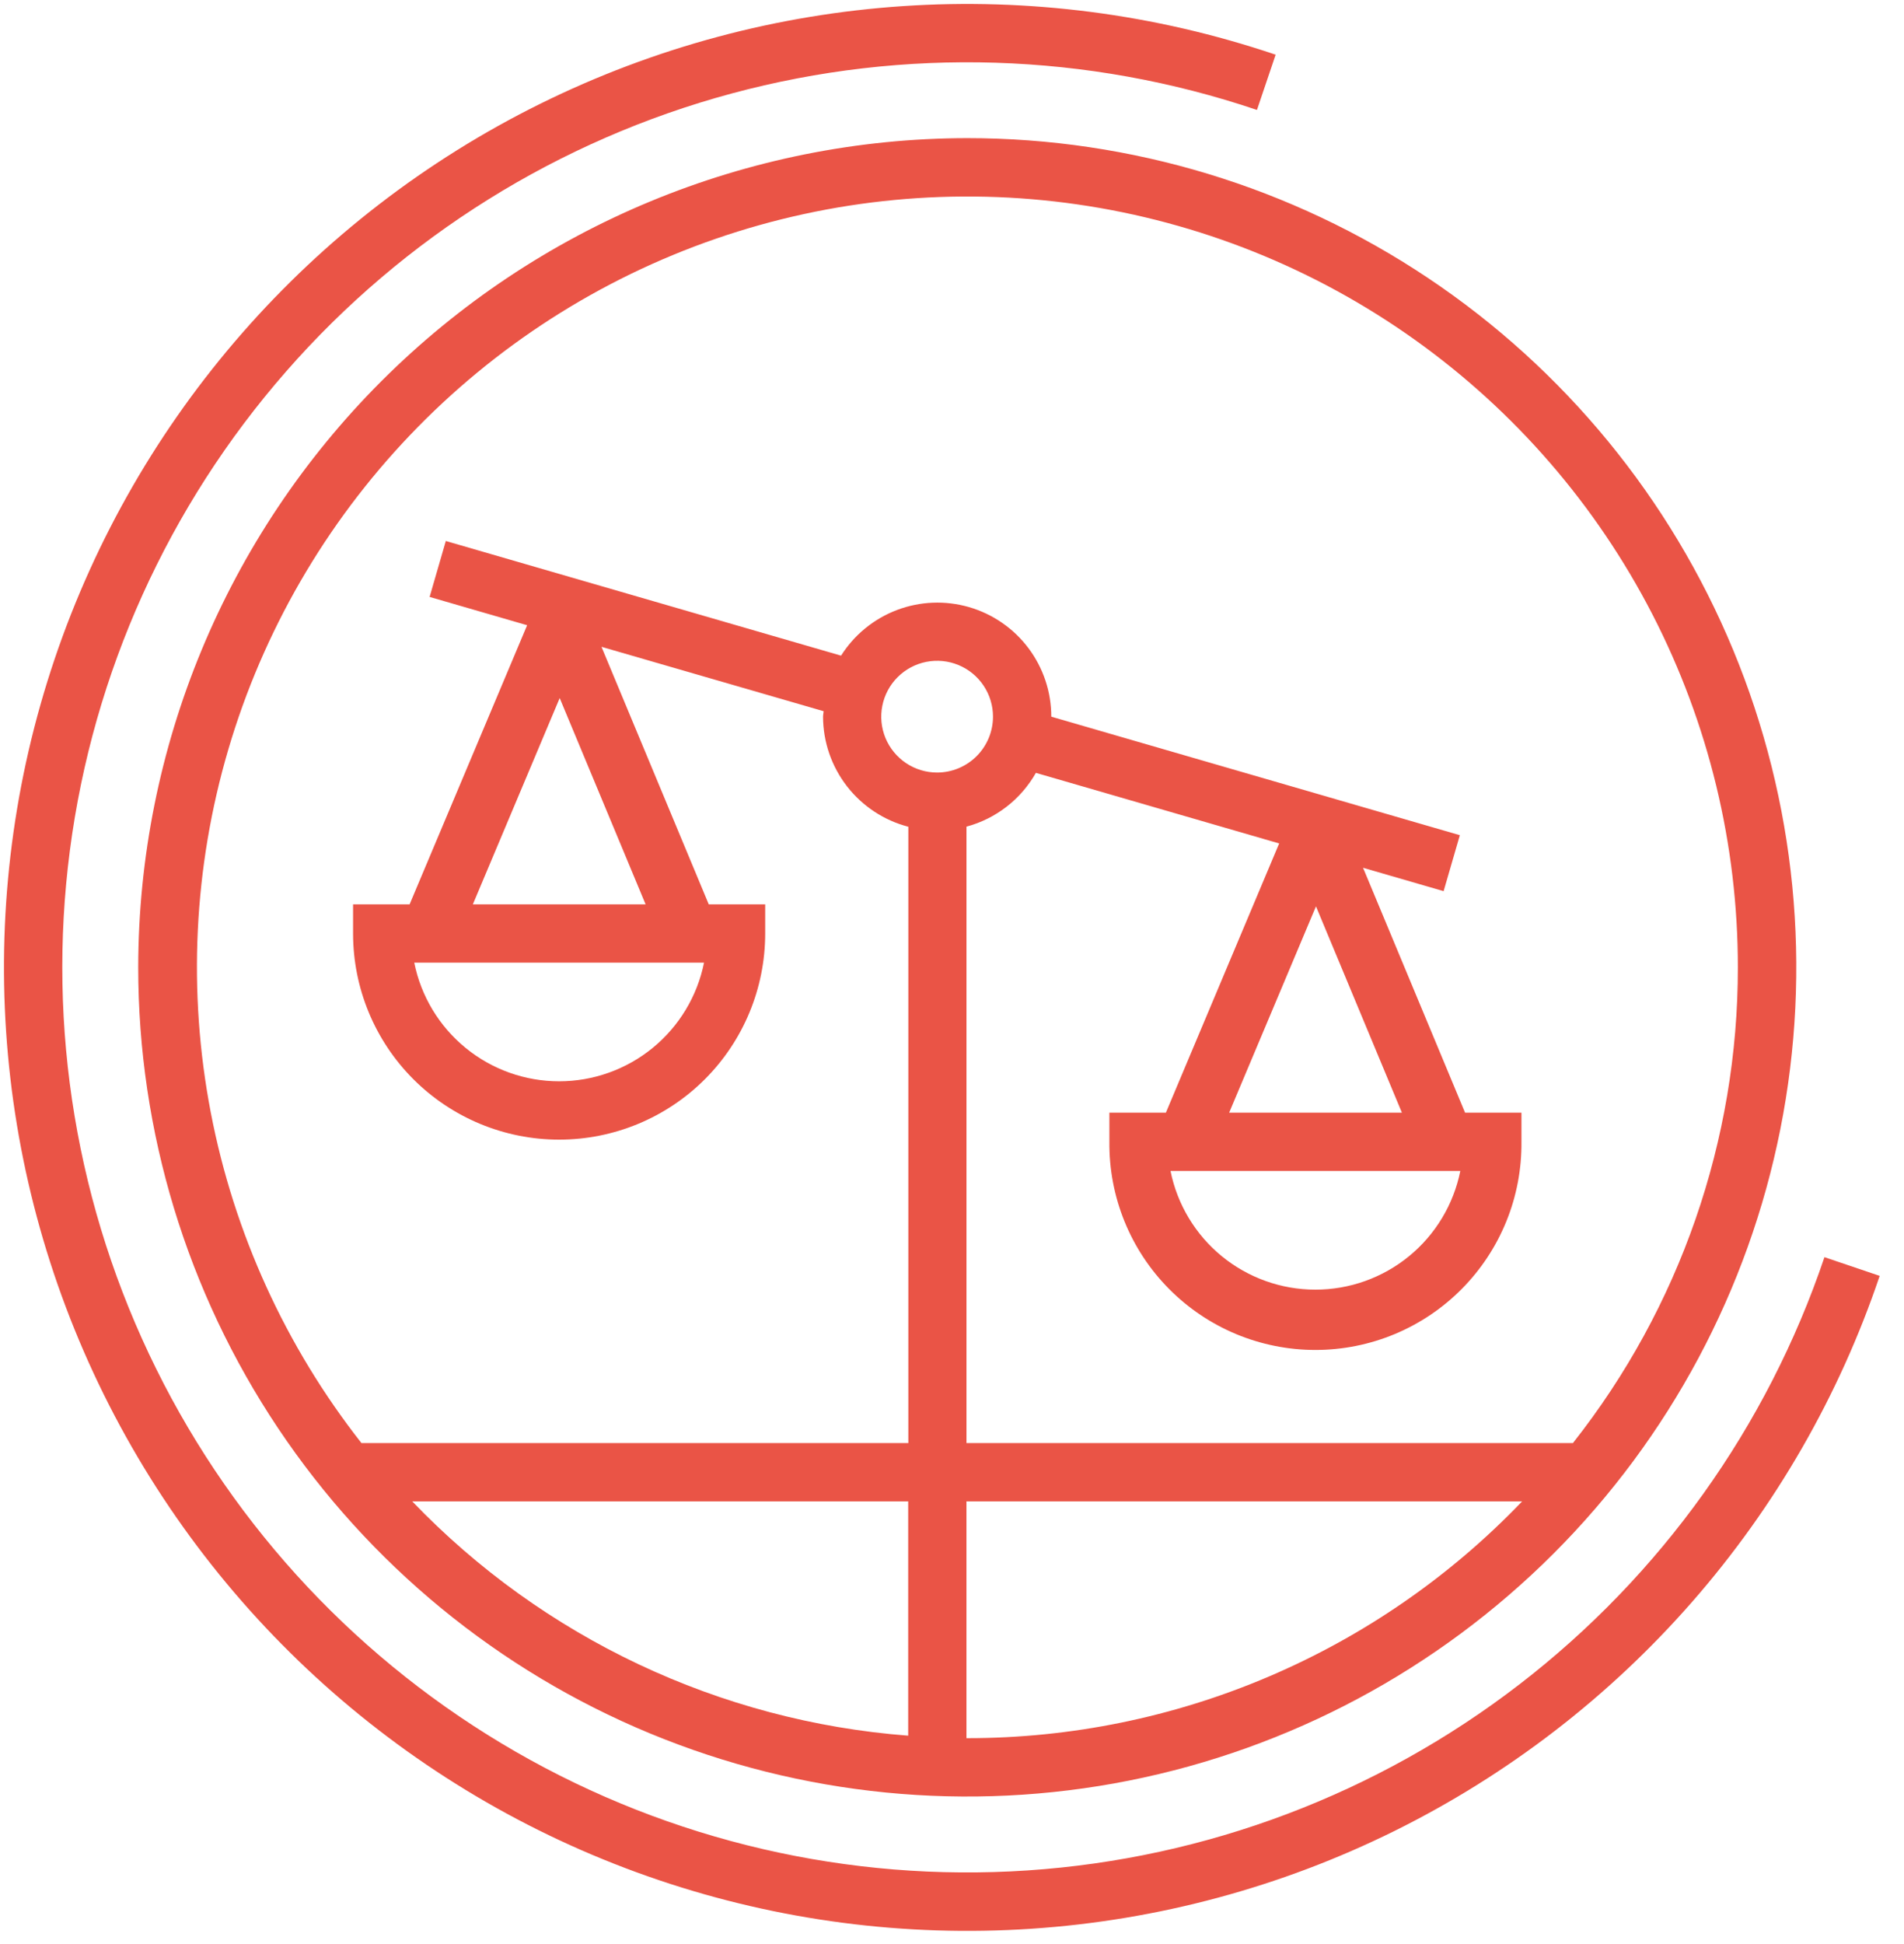
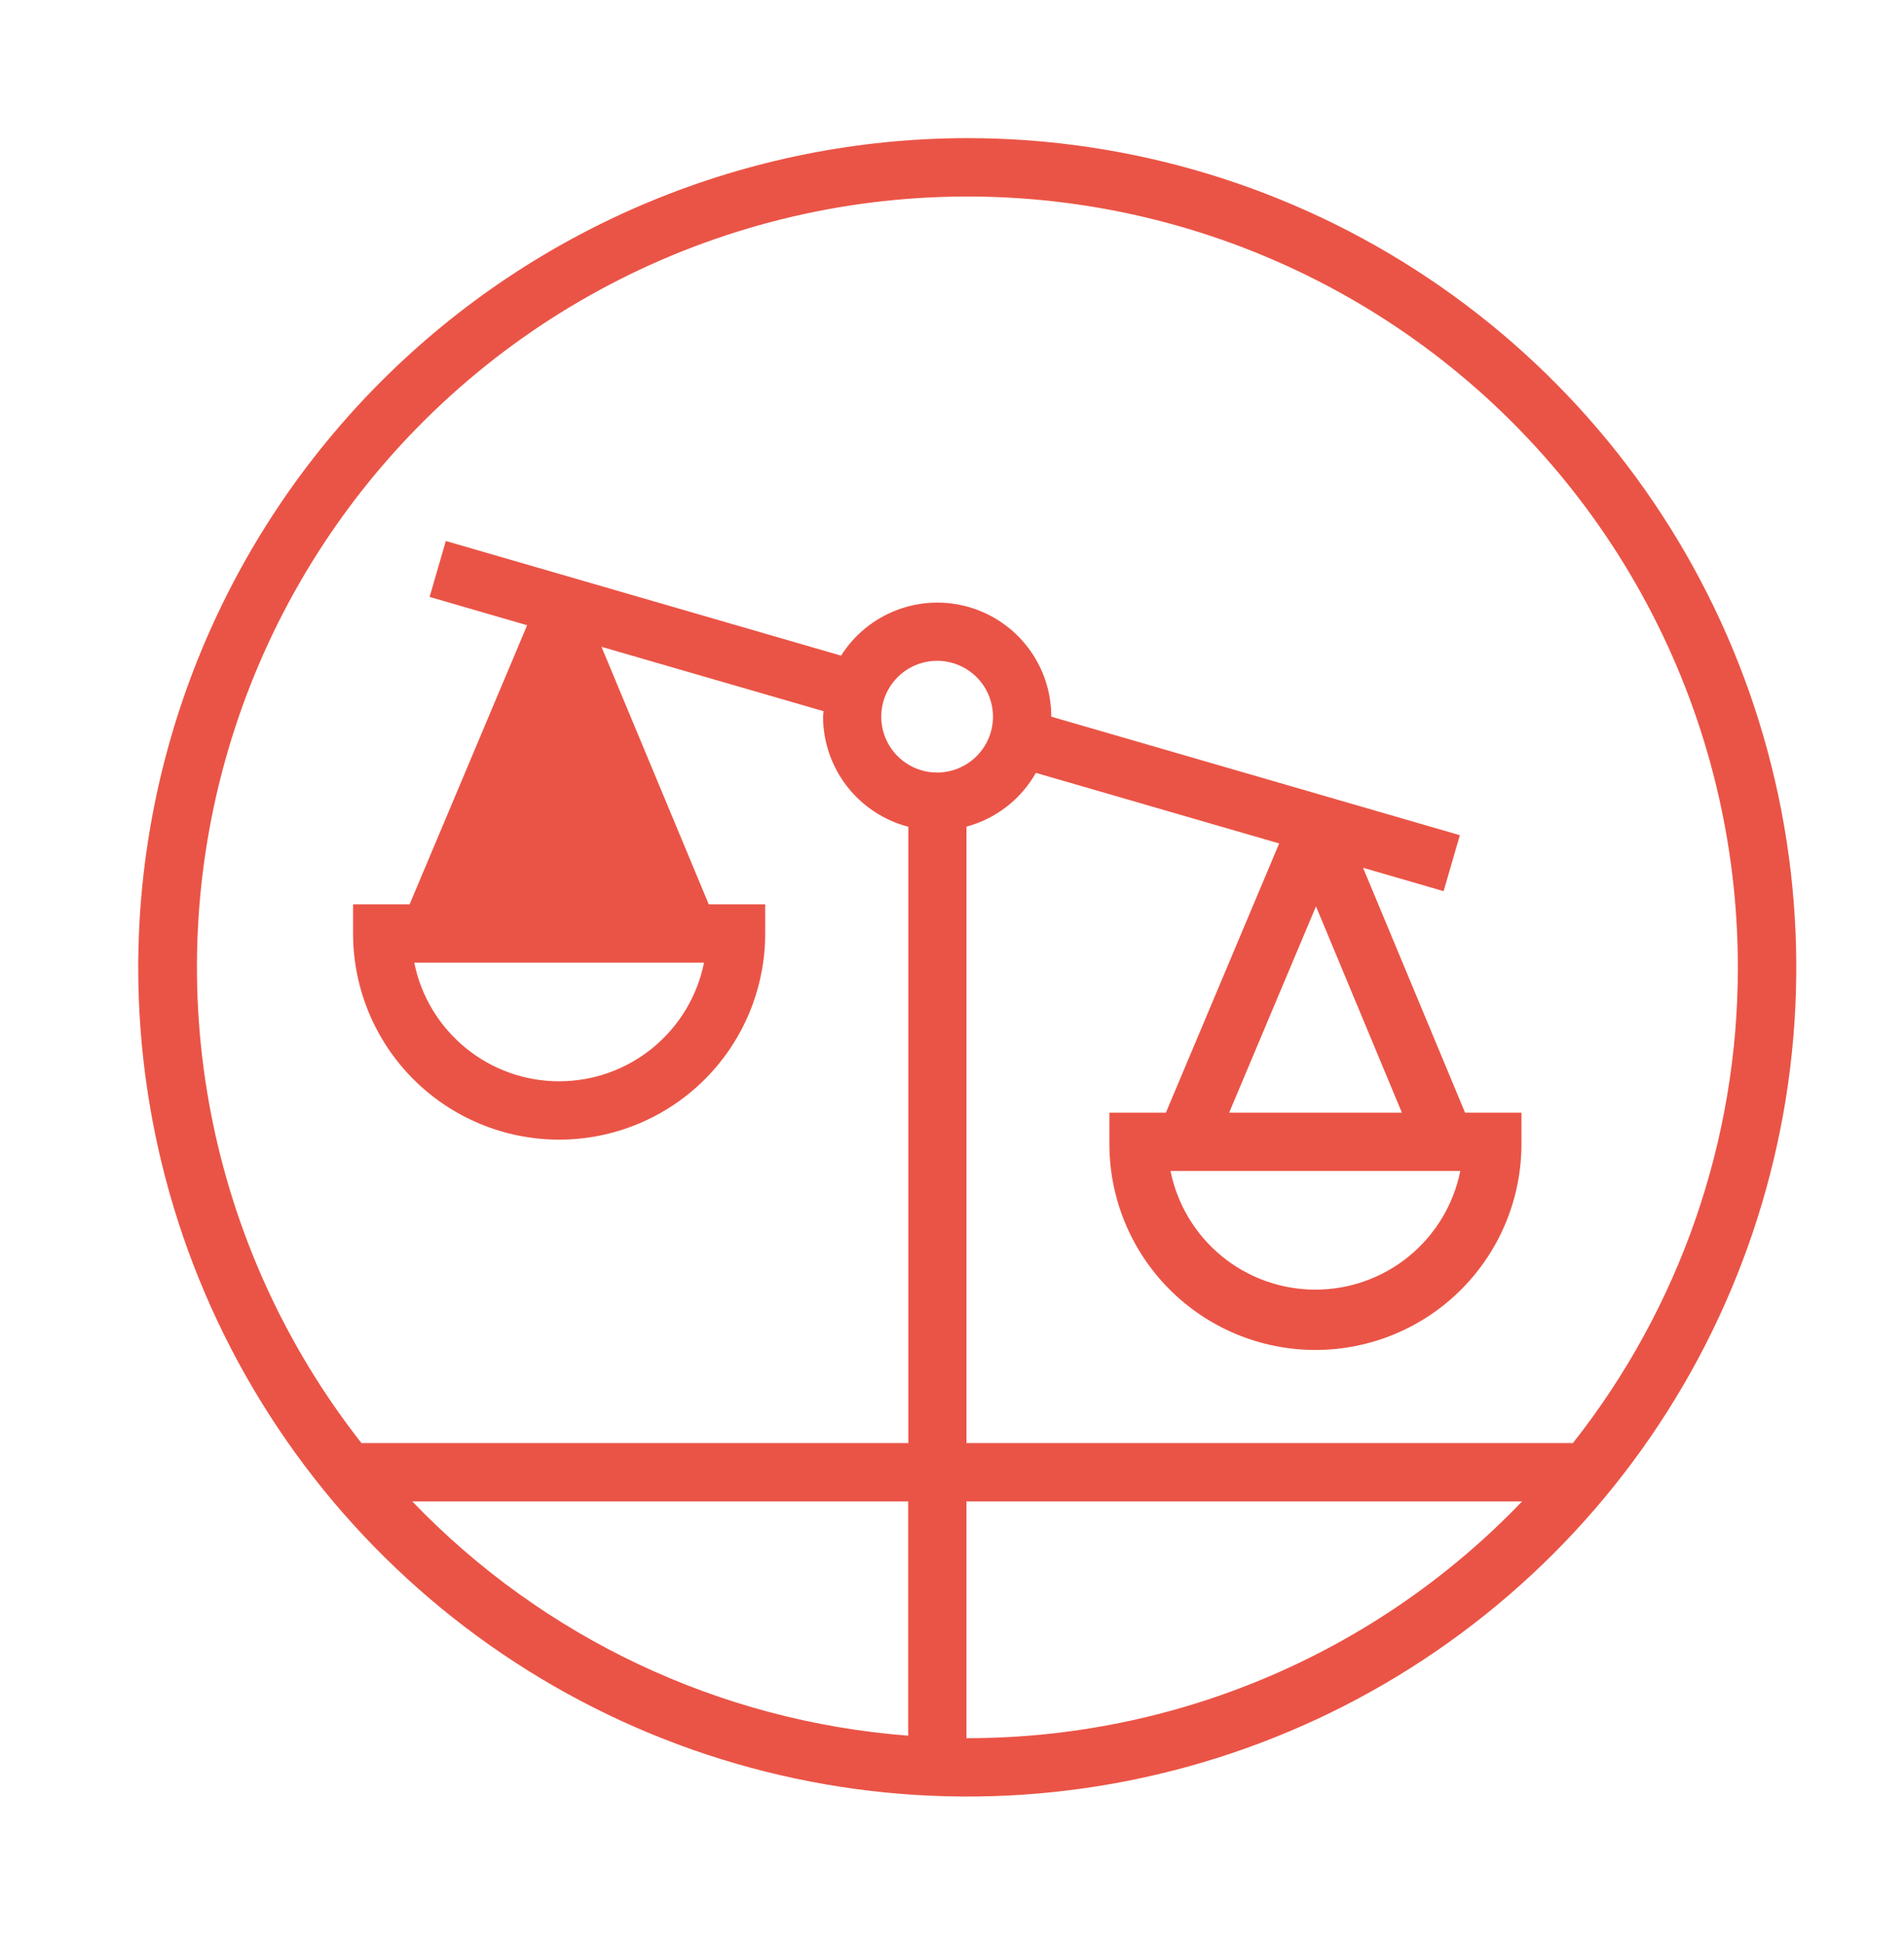
<svg xmlns="http://www.w3.org/2000/svg" width="96" height="98" viewBox="0 0 96 98">
-   <path d="M6.969 48.763C6.969 57.031 9.42 65.112 14.014 71.986C18.607 78.86 25.135 84.218 32.773 87.382C40.411 90.545 48.815 91.373 56.924 89.76C65.032 88.147 72.48 84.166 78.326 78.32C84.172 72.475 88.153 65.027 89.766 56.918C91.379 48.81 90.551 40.405 87.387 32.767C84.223 25.129 78.866 18.601 71.992 14.008C65.118 9.415 57.036 6.963 48.769 6.963C37.687 6.975 27.061 11.383 19.225 19.219C11.388 27.056 6.981 37.681 6.969 48.763ZM20.784 75.683H45.791V87.495C36.286 86.768 27.383 82.563 20.784 75.683ZM48.766 87.621H48.729V75.683H76.747C73.13 79.459 68.786 82.463 63.977 84.514C59.169 86.566 53.994 87.623 48.766 87.621ZM87.623 48.763C87.629 57.465 84.699 65.914 79.307 72.744H48.73V41.671C49.464 41.474 50.151 41.132 50.752 40.667C51.352 40.202 51.855 39.621 52.23 38.96L64.496 42.518L58.784 56.09H55.935V57.56C55.922 58.933 56.18 60.295 56.696 61.567C57.212 62.84 57.975 63.997 58.941 64.972C59.907 65.948 61.057 66.722 62.324 67.251C63.591 67.779 64.951 68.051 66.323 68.051C67.696 68.051 69.056 67.779 70.323 67.251C71.59 66.722 72.74 65.948 73.706 64.972C74.671 63.997 75.435 62.84 75.951 61.567C76.467 60.295 76.725 58.933 76.712 57.56V56.09H73.869L68.725 43.744L72.787 44.923L73.606 42.102L53.006 36.127C53.007 34.882 52.603 33.67 51.856 32.675C51.109 31.679 50.058 30.953 48.862 30.605C47.666 30.259 46.39 30.309 45.226 30.75C44.061 31.192 43.072 31.999 42.406 33.051L22.478 27.271L21.661 30.091L26.578 31.518L20.652 45.589H17.802V47.059C17.802 49.815 18.896 52.458 20.845 54.406C22.793 56.354 25.436 57.449 28.191 57.449C30.947 57.449 33.59 56.354 35.538 54.406C37.486 52.458 38.581 49.815 38.581 47.059V45.589H35.736L30.327 32.606L41.527 35.852C41.521 35.952 41.498 36.036 41.498 36.131C41.502 37.401 41.926 38.633 42.704 39.636C43.482 40.639 44.57 41.357 45.798 41.677V72.744H18.224C14.4 67.874 11.795 62.16 10.627 56.079C9.459 49.998 9.762 43.726 11.51 37.786C13.258 31.845 16.401 26.409 20.677 21.93C24.952 17.451 30.237 14.058 36.09 12.036C41.942 10.014 48.194 9.42 54.322 10.304C60.451 11.188 66.28 13.524 71.323 17.118C76.365 20.711 80.476 25.459 83.311 30.963C86.147 36.468 87.625 42.571 87.623 48.763ZM47.25 38.944C46.693 38.944 46.148 38.779 45.685 38.47C45.222 38.16 44.861 37.72 44.647 37.206C44.434 36.691 44.378 36.124 44.487 35.578C44.596 35.031 44.864 34.529 45.258 34.136C45.652 33.742 46.154 33.473 46.7 33.365C47.247 33.256 47.813 33.312 48.328 33.525C48.843 33.738 49.283 34.099 49.592 34.562C49.902 35.026 50.067 35.57 50.067 36.127C50.066 36.874 49.769 37.59 49.241 38.118C48.713 38.646 47.997 38.943 47.25 38.944ZM73.629 59.029C73.289 60.717 72.376 62.234 71.044 63.325C69.713 64.415 68.045 65.011 66.323 65.011C64.602 65.011 62.934 64.415 61.602 63.325C60.271 62.234 59.358 60.717 59.018 59.029H73.629ZM61.974 56.09L66.352 45.69L70.684 56.09H61.974ZM35.497 48.528C35.157 50.215 34.243 51.732 32.912 52.822C31.58 53.912 29.913 54.508 28.192 54.508C26.471 54.508 24.803 53.912 23.472 52.822C22.14 51.732 21.227 50.215 20.887 48.528H35.497ZM23.841 45.589L28.22 35.189L32.552 45.589H23.841Z" fill="#EA5446" />
-   <path d="M91.989 63.374C89.1 71.923 83.74 79.423 76.588 84.926C69.436 90.428 60.813 93.687 51.809 94.288C42.806 94.89 33.826 92.809 26.005 88.307C18.184 83.805 11.874 77.086 7.873 68.998C3.871 60.91 2.358 51.817 3.524 42.868C4.69 33.92 8.484 25.519 14.425 18.727C20.366 11.935 28.187 7.057 36.901 4.71C45.614 2.363 54.827 2.653 63.376 5.542L64.318 2.757C52.116 -1.367 38.775 -0.476 27.23 5.236C15.685 10.948 6.882 21.012 2.757 33.214C-1.367 45.416 -0.476 58.757 5.236 70.302C10.948 81.847 21.012 90.65 33.214 94.775C39.256 96.819 45.641 97.653 52.005 97.228C58.37 96.804 64.588 95.129 70.305 92.301C76.021 89.472 81.125 85.545 85.323 80.744C89.522 75.942 92.733 70.361 94.774 64.317L91.989 63.374Z" fill="#EA5446" />
+   <path d="M6.969 48.763C6.969 57.031 9.42 65.112 14.014 71.986C18.607 78.86 25.135 84.218 32.773 87.382C40.411 90.545 48.815 91.373 56.924 89.76C65.032 88.147 72.48 84.166 78.326 78.32C84.172 72.475 88.153 65.027 89.766 56.918C91.379 48.81 90.551 40.405 87.387 32.767C84.223 25.129 78.866 18.601 71.992 14.008C65.118 9.415 57.036 6.963 48.769 6.963C37.687 6.975 27.061 11.383 19.225 19.219C11.388 27.056 6.981 37.681 6.969 48.763ZM20.784 75.683H45.791V87.495C36.286 86.768 27.383 82.563 20.784 75.683ZM48.766 87.621H48.729V75.683H76.747C73.13 79.459 68.786 82.463 63.977 84.514C59.169 86.566 53.994 87.623 48.766 87.621ZM87.623 48.763C87.629 57.465 84.699 65.914 79.307 72.744H48.73V41.671C49.464 41.474 50.151 41.132 50.752 40.667C51.352 40.202 51.855 39.621 52.23 38.96L64.496 42.518L58.784 56.09H55.935V57.56C55.922 58.933 56.18 60.295 56.696 61.567C57.212 62.84 57.975 63.997 58.941 64.972C59.907 65.948 61.057 66.722 62.324 67.251C63.591 67.779 64.951 68.051 66.323 68.051C67.696 68.051 69.056 67.779 70.323 67.251C71.59 66.722 72.74 65.948 73.706 64.972C74.671 63.997 75.435 62.84 75.951 61.567C76.467 60.295 76.725 58.933 76.712 57.56V56.09H73.869L68.725 43.744L72.787 44.923L73.606 42.102L53.006 36.127C53.007 34.882 52.603 33.67 51.856 32.675C51.109 31.679 50.058 30.953 48.862 30.605C47.666 30.259 46.39 30.309 45.226 30.75C44.061 31.192 43.072 31.999 42.406 33.051L22.478 27.271L21.661 30.091L26.578 31.518L20.652 45.589H17.802V47.059C17.802 49.815 18.896 52.458 20.845 54.406C22.793 56.354 25.436 57.449 28.191 57.449C30.947 57.449 33.59 56.354 35.538 54.406C37.486 52.458 38.581 49.815 38.581 47.059V45.589H35.736L30.327 32.606L41.527 35.852C41.521 35.952 41.498 36.036 41.498 36.131C41.502 37.401 41.926 38.633 42.704 39.636C43.482 40.639 44.57 41.357 45.798 41.677V72.744H18.224C14.4 67.874 11.795 62.16 10.627 56.079C9.459 49.998 9.762 43.726 11.51 37.786C13.258 31.845 16.401 26.409 20.677 21.93C24.952 17.451 30.237 14.058 36.09 12.036C41.942 10.014 48.194 9.42 54.322 10.304C60.451 11.188 66.28 13.524 71.323 17.118C76.365 20.711 80.476 25.459 83.311 30.963C86.147 36.468 87.625 42.571 87.623 48.763ZM47.25 38.944C46.693 38.944 46.148 38.779 45.685 38.47C45.222 38.16 44.861 37.72 44.647 37.206C44.434 36.691 44.378 36.124 44.487 35.578C44.596 35.031 44.864 34.529 45.258 34.136C45.652 33.742 46.154 33.473 46.7 33.365C47.247 33.256 47.813 33.312 48.328 33.525C48.843 33.738 49.283 34.099 49.592 34.562C49.902 35.026 50.067 35.57 50.067 36.127C50.066 36.874 49.769 37.59 49.241 38.118C48.713 38.646 47.997 38.943 47.25 38.944ZM73.629 59.029C73.289 60.717 72.376 62.234 71.044 63.325C69.713 64.415 68.045 65.011 66.323 65.011C64.602 65.011 62.934 64.415 61.602 63.325C60.271 62.234 59.358 60.717 59.018 59.029H73.629ZM61.974 56.09L66.352 45.69L70.684 56.09H61.974ZM35.497 48.528C35.157 50.215 34.243 51.732 32.912 52.822C31.58 53.912 29.913 54.508 28.192 54.508C26.471 54.508 24.803 53.912 23.472 52.822C22.14 51.732 21.227 50.215 20.887 48.528H35.497ZM23.841 45.589L32.552 45.589H23.841Z" fill="#EA5446" />
</svg>